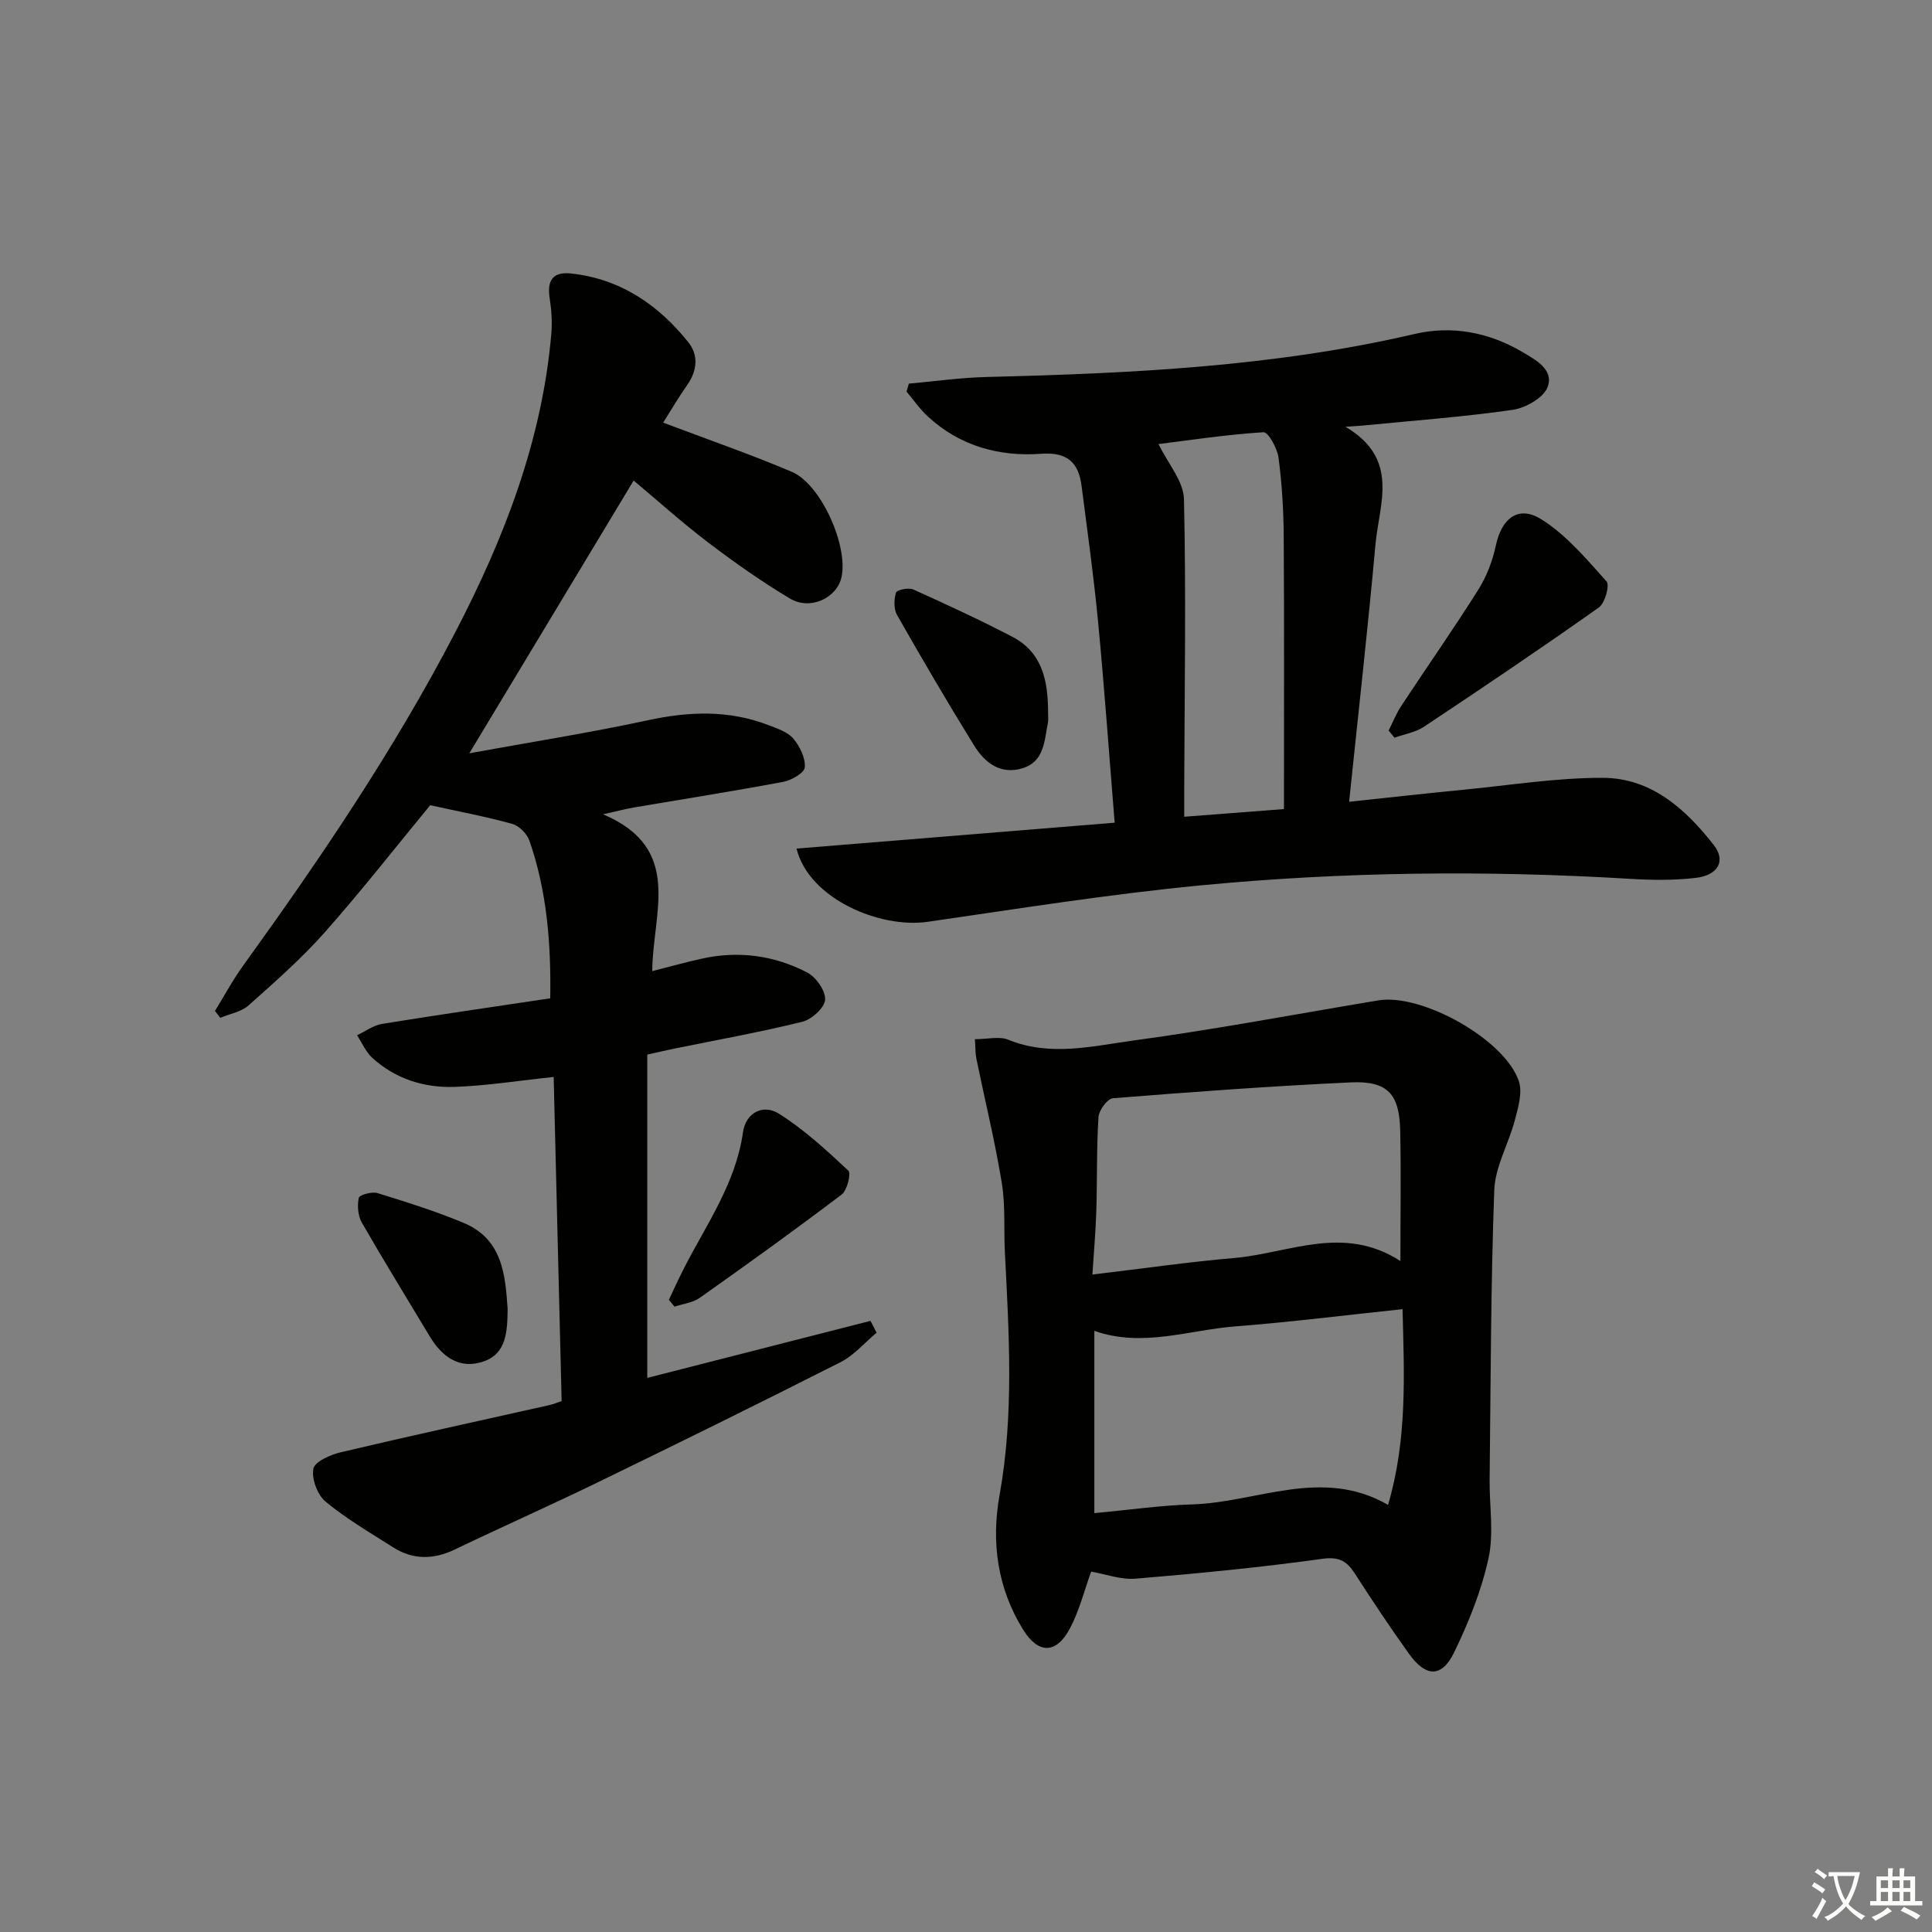
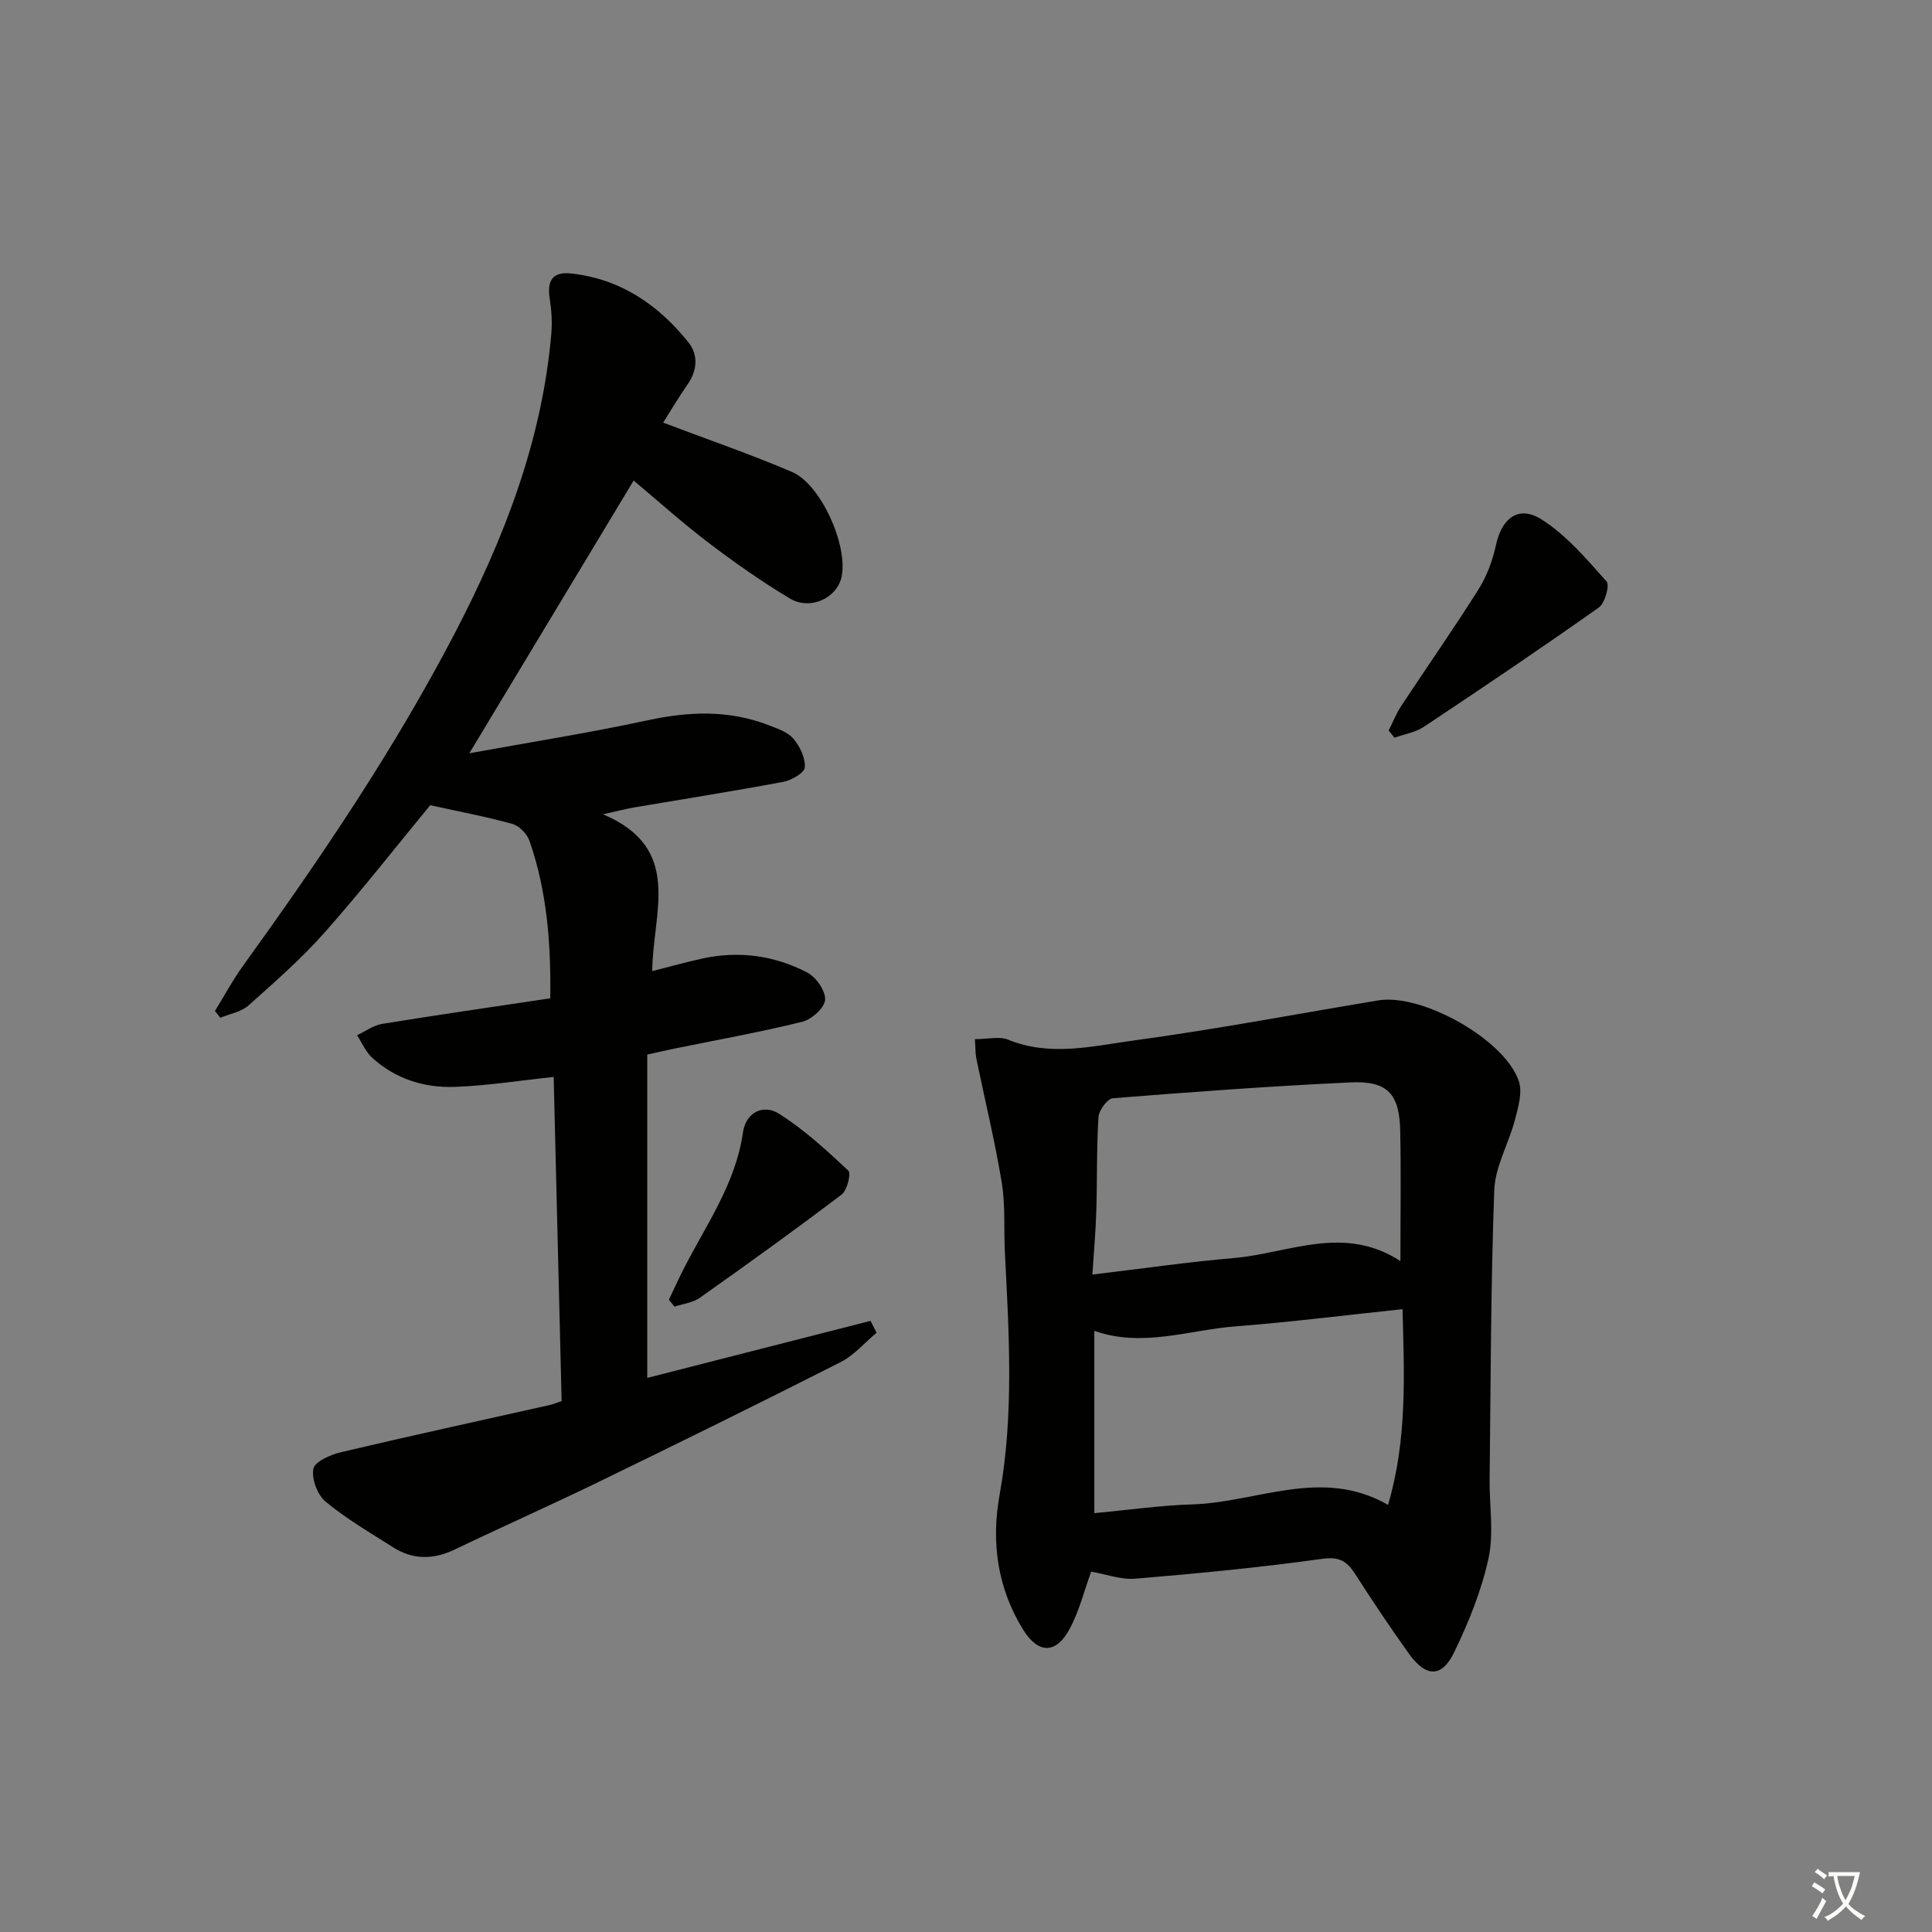
<svg xmlns="http://www.w3.org/2000/svg" enable-background="new 0 0 400 400" viewBox="0 0 400 400">
  <rect x="0" y="0" width="400" height="400" fill="#808080" stroke="none" />
  <path d="m377.9 391.2c-.2.3-.4.5-.6.8-.7-.6-1.4-1-2.2-1.5.2-.3.4-.5.5-.8.6.4 1.4.8 2.3 1.5zm-1.8 6.1c-.2-.2-.5-.4-.9-.6.4-.6.8-1.2 1.2-1.9s.7-1.3.9-1.9c.3.3.5.5.8.7-.7 1.3-1.4 2.6-2 3.7zm2.2-9c-.3.3-.5.5-.6.8-.6-.6-1.3-1.1-2-1.5.3-.3.5-.5.6-.7.6.5 1.3.9 2 1.4zm.3.2v-.9h2 4.5c-.3 1.3-.6 2.5-1 3.6s-.9 2.1-1.4 3c.4.5 1 1 1.6 1.4s1.2.8 1.9 1.1c-.3.2-.5.4-.8.8-.4-.3-1-.7-1.6-1.2s-1.2-1.1-1.6-1.6c-.5.6-1.1 1.1-1.7 1.6s-1.4.9-2.1 1.4c-.1-.3-.3-.5-.7-.8.6-.2 1.2-.5 1.9-1s1.4-1.1 2-1.8c-.5-.8-.9-1.6-1.2-2.5s-.6-2-.8-3.2c-.4.1-.7.1-1 .1zm2.5 2.7c.3 1 .7 1.7 1 2.2.3-.5.6-1.1 1-2s.6-1.9.9-3h-3.2-.4c.1.9.3 1.8.7 2.8z" fill="#fbfcfa" />
-   <path d="m396.5 388.5v1.5 3.6h1.5v.9c-.4 0-1 0-1.7 0h-7.9c-.5 0-.9 0-1.2 0v-.9h1.3v-3.5c0-.7 0-1.2 0-1.6h2.4c0-.8 0-1.4 0-1.7h1c0 .3-.1.8-.1 1.7h1.5c0-.8 0-1.4 0-1.7h1c0 .3-.1.9-.1 1.7zm-8.2 9.2c-.2-.3-.5-.5-.8-.8.8-.3 1.4-.6 1.9-.9s1-.7 1.4-1.1c.3.3.6.5.9.8-1.6 1-2.8 1.6-3.4 2zm2.6-6.8v-1.6h-1.5v1.6zm0 2.7v-1.9h-1.5v1.9zm2.4-2.7v-1.6h-1.5v1.6zm0 2.7v-1.9h-1.5v1.9zm.2 2 .7-.8c.4.2.9.5 1.6.8s1.3.7 1.8 1c-.3.3-.5.6-.8.8-.4-.3-1.5-1-3.3-1.8zm2-4.7v-1.6h-1.4v1.6zm0 2.7v-1.9h-1.4v1.9z" fill="#fbfcfa" />
  <g fill="#010100">
    <path d="m116.28 290.07c-.55-22.54-1.11-44.93-1.65-67.1-7.12.75-13.8 1.82-20.51 2.06-6.29.22-12.22-1.65-17.01-5.98-1.37-1.24-2.14-3.12-3.19-4.71 1.72-.81 3.37-2.05 5.17-2.35 11.44-1.86 22.92-3.51 34.83-5.3.18-11.31-.67-22.15-4.3-32.61-.5-1.44-2.12-3.1-3.55-3.5-5.48-1.52-11.09-2.57-17-3.87-6.91 8.38-14.08 17.56-21.78 26.26-4.83 5.46-10.37 10.32-15.82 15.18-1.51 1.35-3.88 1.74-5.85 2.58-.37-.47-.75-.94-1.12-1.42 1.95-3.15 3.71-6.44 5.88-9.44 15.97-22.14 31.27-44.71 43.89-68.98 10.11-19.45 17.95-39.65 19.87-61.73.21-2.43.05-4.95-.33-7.36-.58-3.64.56-5.6 4.42-5.18 10.19 1.11 18.03 6.44 24.26 14.21 2.13 2.65 1.9 5.84-.16 8.8-1.87 2.68-3.54 5.51-5.03 7.87 9.13 3.46 18.01 6.52 26.64 10.19 6.05 2.57 11.7 15.32 10.29 21.78-.95 4.35-6.47 6.97-10.7 4.44-5.83-3.49-11.43-7.43-16.85-11.55-5.41-4.11-10.47-8.67-15.49-12.87-11.2 18.6-22.3 37.02-34.02 56.47 12.66-2.31 24.86-4.23 36.91-6.83 8.52-1.84 16.77-2.17 24.97.98 1.84.71 3.99 1.41 5.19 2.8 1.36 1.59 2.52 4 2.39 5.96-.07 1.12-2.75 2.68-4.46 3-10.26 1.93-20.58 3.55-30.88 5.3-1.6.27-3.18.7-6.44 1.42 16.74 7.09 10.26 20.33 10.19 32.47 3.78-.96 7.02-1.87 10.31-2.59 7.59-1.68 14.97-.66 21.78 2.88 1.83.95 3.82 3.8 3.7 5.64-.11 1.66-2.77 4.07-4.7 4.55-8.69 2.15-17.52 3.73-26.3 5.52-1.77.36-3.53.77-5.82 1.28v66.94c15.5-3.96 30.86-7.88 46.22-11.81.42.82.84 1.63 1.26 2.45-2.47 2.06-4.66 4.68-7.46 6.1-16.75 8.49-33.6 16.78-50.49 24.99-9.72 4.72-19.6 9.1-29.34 13.78-4.43 2.13-8.67 2.19-12.8-.43-4.76-3.02-9.67-5.89-13.99-9.46-1.69-1.4-2.93-4.72-2.53-6.81.28-1.48 3.54-2.91 5.7-3.42 14.37-3.4 28.79-6.53 43.2-9.77.77-.16 1.52-.49 2.5-.83z" />
-     <path d="m188.17 79.43c5.37-.48 10.74-1.25 16.12-1.38 29.77-.74 59.43-2.11 88.62-8.91 7.59-1.77 15.24-.4 22.16 3.67 2.9 1.7 6.66 3.69 5.36 7.29-.8 2.22-4.54 4.36-7.22 4.75-10.17 1.47-20.45 2.21-30.69 3.22-.78.08-1.57.12-3.96.29 11.32 6.65 6.98 15.94 6.22 24.33-1.58 17.51-3.56 34.99-5.46 53.31 8.41-.89 16.08-1.76 23.75-2.5 9.58-.93 19.18-2.48 28.76-2.46 10.02.02 17.17 6.45 23.02 13.96 2.52 3.24.85 6.22-3.79 6.76-4.44.52-8.99.47-13.46.2-29.79-1.81-59.57-1.49-89.25 1.37-18.83 1.82-37.55 4.81-56.28 7.52-9.86 1.43-24.59-4.75-27.16-15.16 22-1.79 43.8-3.56 65.87-5.36-1.16-14.22-2.13-27.95-3.44-41.65-.9-9.4-2.21-18.75-3.42-28.12-.62-4.84-3-7-8.34-6.61-8.73.63-16.86-1.6-23.49-7.73-1.65-1.52-2.94-3.41-4.4-5.14.15-.55.31-1.1.48-1.65zm77.66 88.08c0-19.15.07-37.77-.05-56.39-.03-5.47-.36-10.97-1.08-16.39-.25-1.94-2.14-5.3-3.11-5.24-7.62.48-15.19 1.63-21.73 2.45 1.96 4.05 5.19 7.7 5.27 11.42.45 19.98.11 39.98.05 59.98-.01 1.76 0 3.52 0 5.76 6.87-.54 12.95-1 20.65-1.59z" />
    <path d="m201.84 215.15c2.69 0 5.08-.64 6.9.11 8.72 3.56 17.5 1.31 26.06.15 16.91-2.29 33.7-5.49 50.55-8.29 9.06-1.5 26.27 8.13 29.12 16.76.77 2.34-.15 5.42-.83 8.01-1.28 4.89-4.09 9.64-4.27 14.53-.73 19.95-.73 39.93-.96 59.9-.06 5.46.91 11.11-.23 16.32-1.46 6.69-4.1 13.24-7.1 19.43-2.57 5.31-5.86 5.22-9.37.32-3.87-5.41-7.57-10.95-11.16-16.54-1.69-2.62-3.25-3.61-6.8-3.11-12.83 1.79-25.75 3.03-38.66 4.11-3 .25-6.13-.94-9.18-1.46-1.41 3.87-2.44 8.09-4.41 11.79-2.83 5.31-6.55 5.31-9.72.15-5.28-8.57-6.59-18.03-4.83-27.79 3.01-16.72 1.95-33.47 1.1-50.25-.24-4.82.13-9.73-.65-14.45-1.42-8.63-3.51-17.16-5.27-25.73-.21-1.11-.16-2.28-.29-3.96zm24.73 60.39v37.74c7.05-.65 13.64-1.61 20.26-1.81 13.45-.4 26.85-7.79 40.55.1 3.97-13.46 3.36-26.68 3-40.52-11.85 1.24-23.2 2.68-34.59 3.56-9.65.74-19.22 4.45-29.22.93zm63.37-14.45c0-9.48.14-18.22-.04-26.96-.16-7.72-2.65-10.39-10.33-10.03-16.4.77-32.79 1.97-49.15 3.28-1.14.09-2.9 2.48-2.99 3.89-.41 6.47-.25 12.96-.45 19.45-.13 4.22-.51 8.43-.81 13.16 10.37-1.23 19.87-2.61 29.42-3.43 11.26-.98 22.57-7 34.35.64z" />
    <path d="m287.5 151.25c.86-1.69 1.56-3.49 2.59-5.06 5.31-8.06 10.86-15.98 16-24.14 1.73-2.74 2.94-5.98 3.62-9.16 1.2-5.58 4.65-8.37 9.43-5.36 5.17 3.25 9.33 8.22 13.48 12.85.69.77-.33 4.5-1.59 5.39-11.93 8.44-24.05 16.61-36.22 24.7-1.76 1.17-4.06 1.53-6.1 2.26-.4-.5-.81-.99-1.21-1.48z" />
-     <path d="m216.98 146.47c0 1.87.11 2.56-.02 3.2-.76 3.68-.72 7.98-5.24 9.38-4.58 1.42-7.84-1.14-10.04-4.7-5.5-8.89-10.78-17.93-15.95-27.01-.71-1.24-.66-3.23-.22-4.65.17-.56 2.6-1.09 3.56-.65 6.93 3.12 13.83 6.31 20.56 9.82 6.36 3.3 7.22 9.46 7.35 14.61z" />
    <path d="m138.48 269.11c1.04-2.18 2.03-4.38 3.13-6.53 4.66-9.11 10.71-17.57 12.21-28.12.59-4.14 4.2-5.92 7.42-3.9 5.23 3.28 9.86 7.57 14.4 11.81.61.57-.24 4.07-1.38 4.94-9.65 7.32-19.49 14.4-29.38 21.39-1.45 1.02-3.46 1.24-5.22 1.83-.4-.47-.79-.95-1.18-1.42z" />
-     <path d="m105.1 270.94c-.05 4.76-.25 9.3-4.96 10.93-4.96 1.72-8.6-.92-11.17-5.19-4.7-7.84-9.5-15.62-14.05-23.54-.81-1.42-.98-3.52-.64-5.13.13-.62 2.73-1.35 3.88-.99 5.98 1.84 11.97 3.73 17.75 6.13 8.17 3.36 8.7 10.88 9.19 17.79z" />
  </g>
</svg>